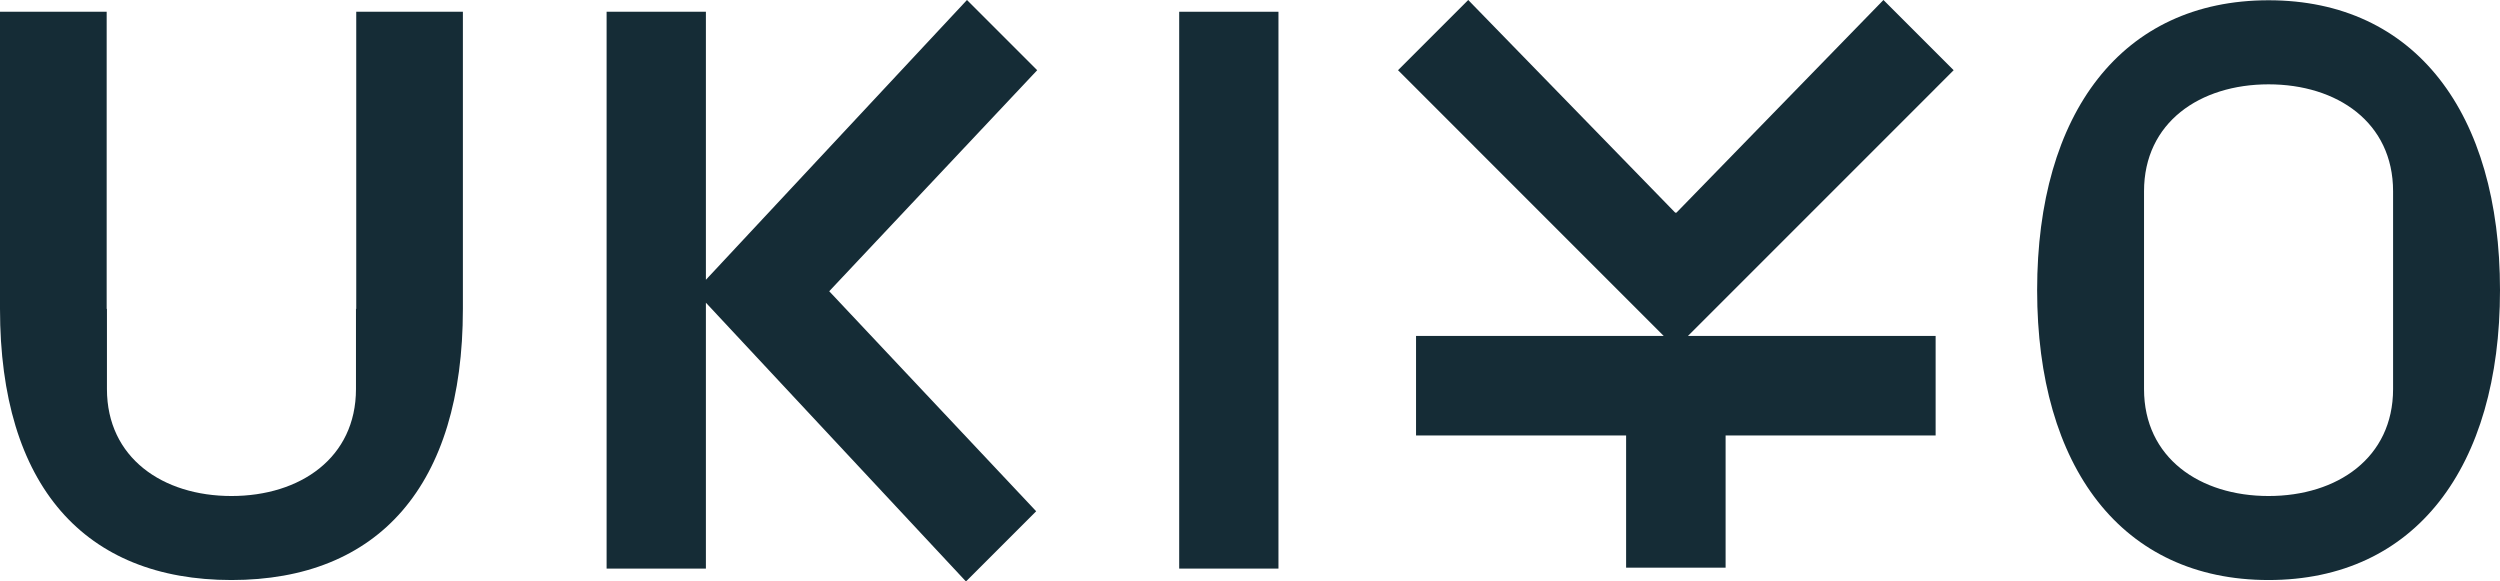
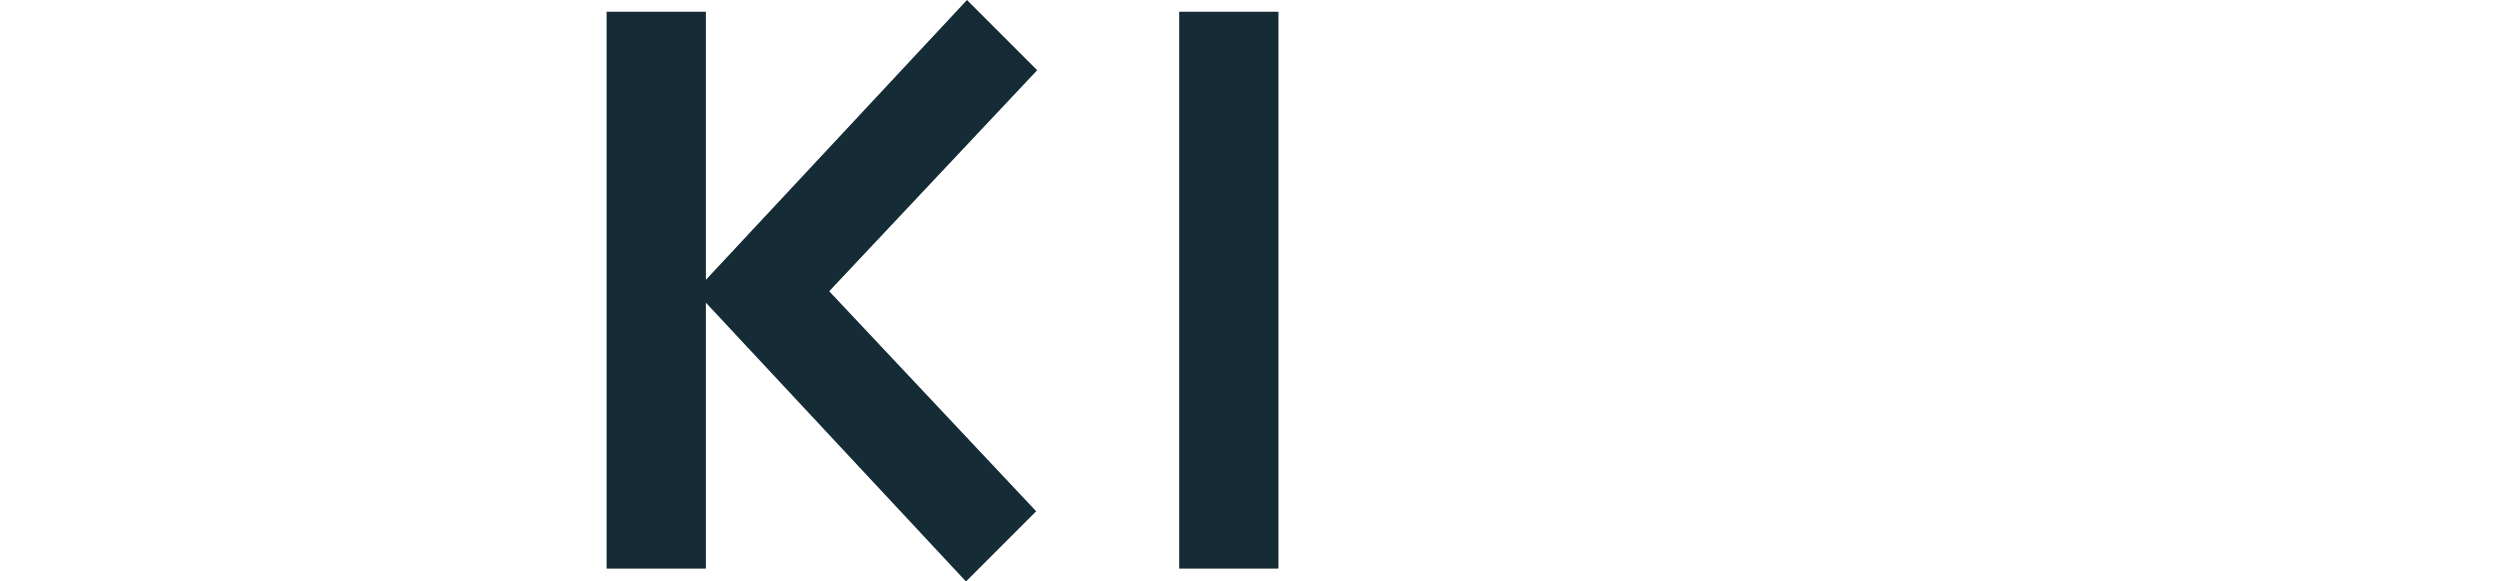
<svg xmlns="http://www.w3.org/2000/svg" version="1.1" id="Layer_1" x="0px" y="0px" width="110.809px" height="25.773px" viewBox="0 0 110.809 25.773" enable-background="new 0 0 110.809 25.773" xml:space="preserve">
  <polygon fill="#152C36" points="42.86,0 31.288,12.401 31.288,0.52 26.887,0.52 26.887,25.201 31.288,25.201 31.288,13.417   42.815,25.773 45.927,22.661 36.754,12.909 45.972,3.112 " />
  <rect x="52.266" y="0.521" fill="#152C36" width="4.4" height="24.681" />
-   <path fill="#152C36" d="M100.551,0.012c-6.5,0-10.258,4.994-10.258,12.849s3.758,12.848,10.258,12.848s10.258-4.993,10.258-12.848  S107.051,0.012,100.551,0.012 M106.07,17.245c0,3.047-2.472,4.74-5.519,4.74s-5.52-1.693-5.52-4.74V8.477  c0-3.046,2.473-4.739,5.52-4.739s5.519,1.693,5.519,4.739V17.245z" />
-   <path fill="#152C36" d="M15.79,13.69h-0.012v3.555c0,3.047-2.472,4.74-5.519,4.74c-3.047,0-5.519-1.693-5.519-4.74V13.69H4.728V0.52  H0v13.17c0,7.855,3.758,12.019,10.259,12.019s10.258-4.164,10.258-12.019V0.52H15.79V13.69z" />
-   <polygon fill="#152C36" points="86.593,3.112 83.481,0 74.306,9.426 74.252,9.426 65.077,0 61.965,3.112 73.743,14.891   62.764,14.891 62.764,19.301 72.075,19.301 72.075,25.16 76.485,25.16 76.485,19.301 85.794,19.301 85.794,14.891 74.815,14.891 " />
</svg>